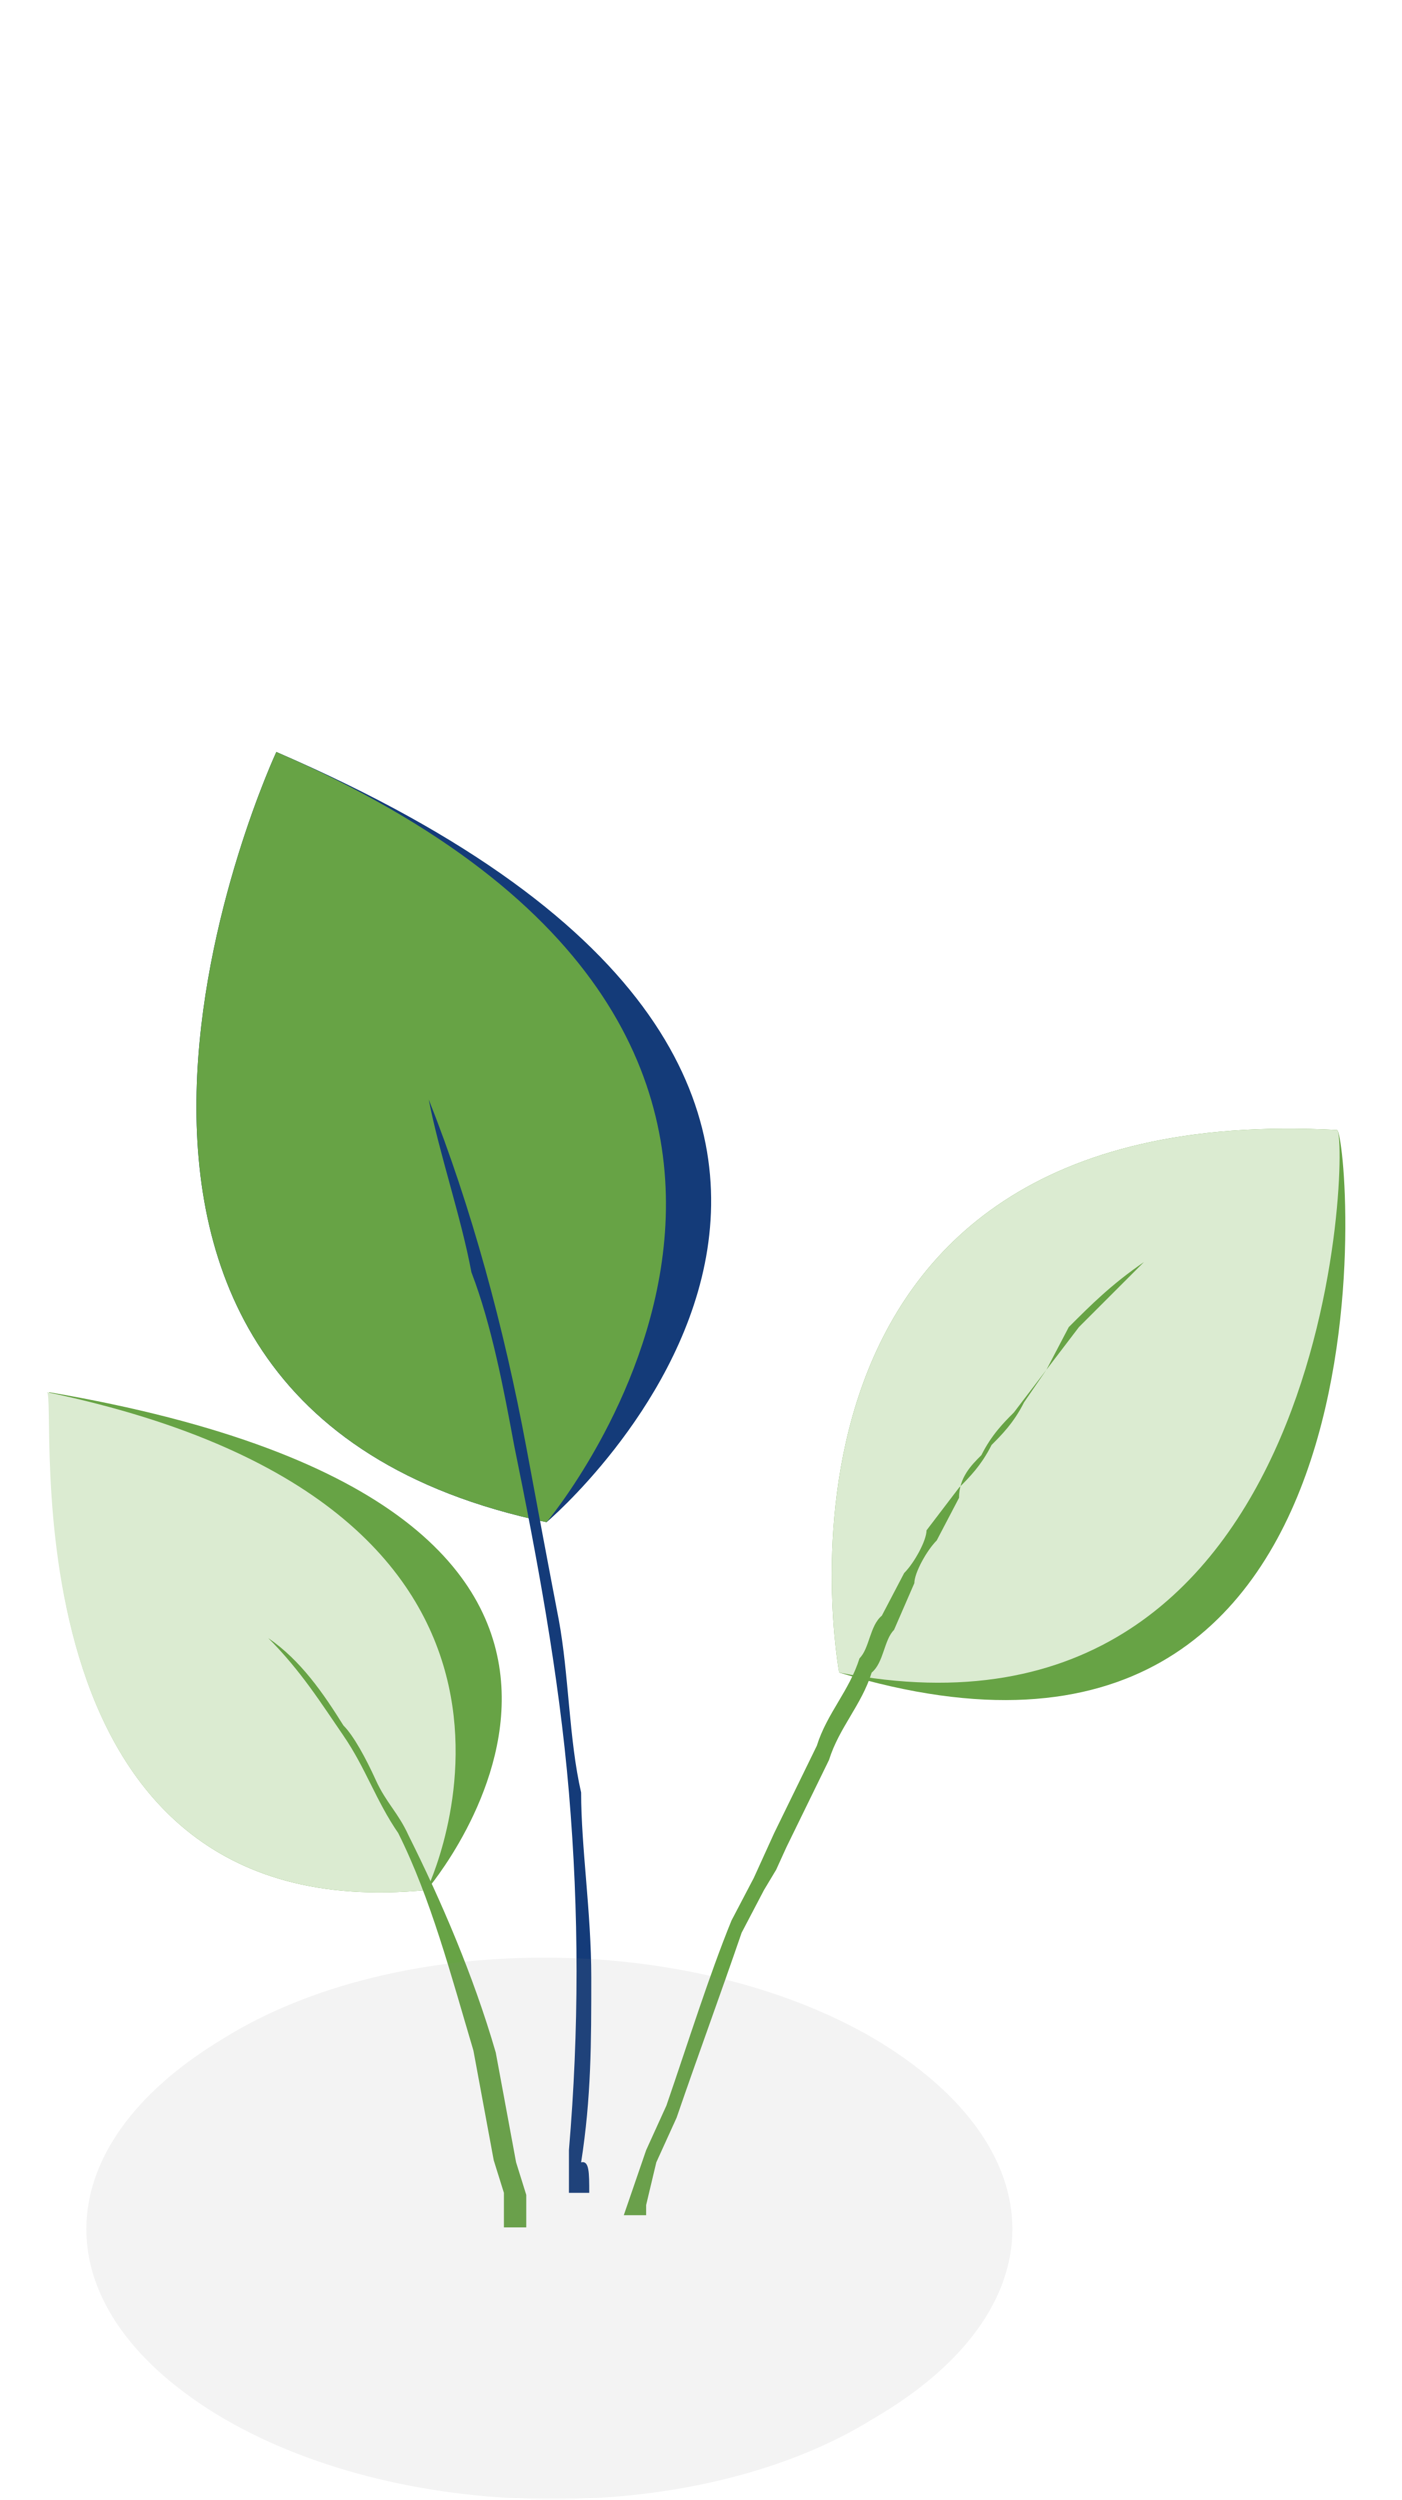
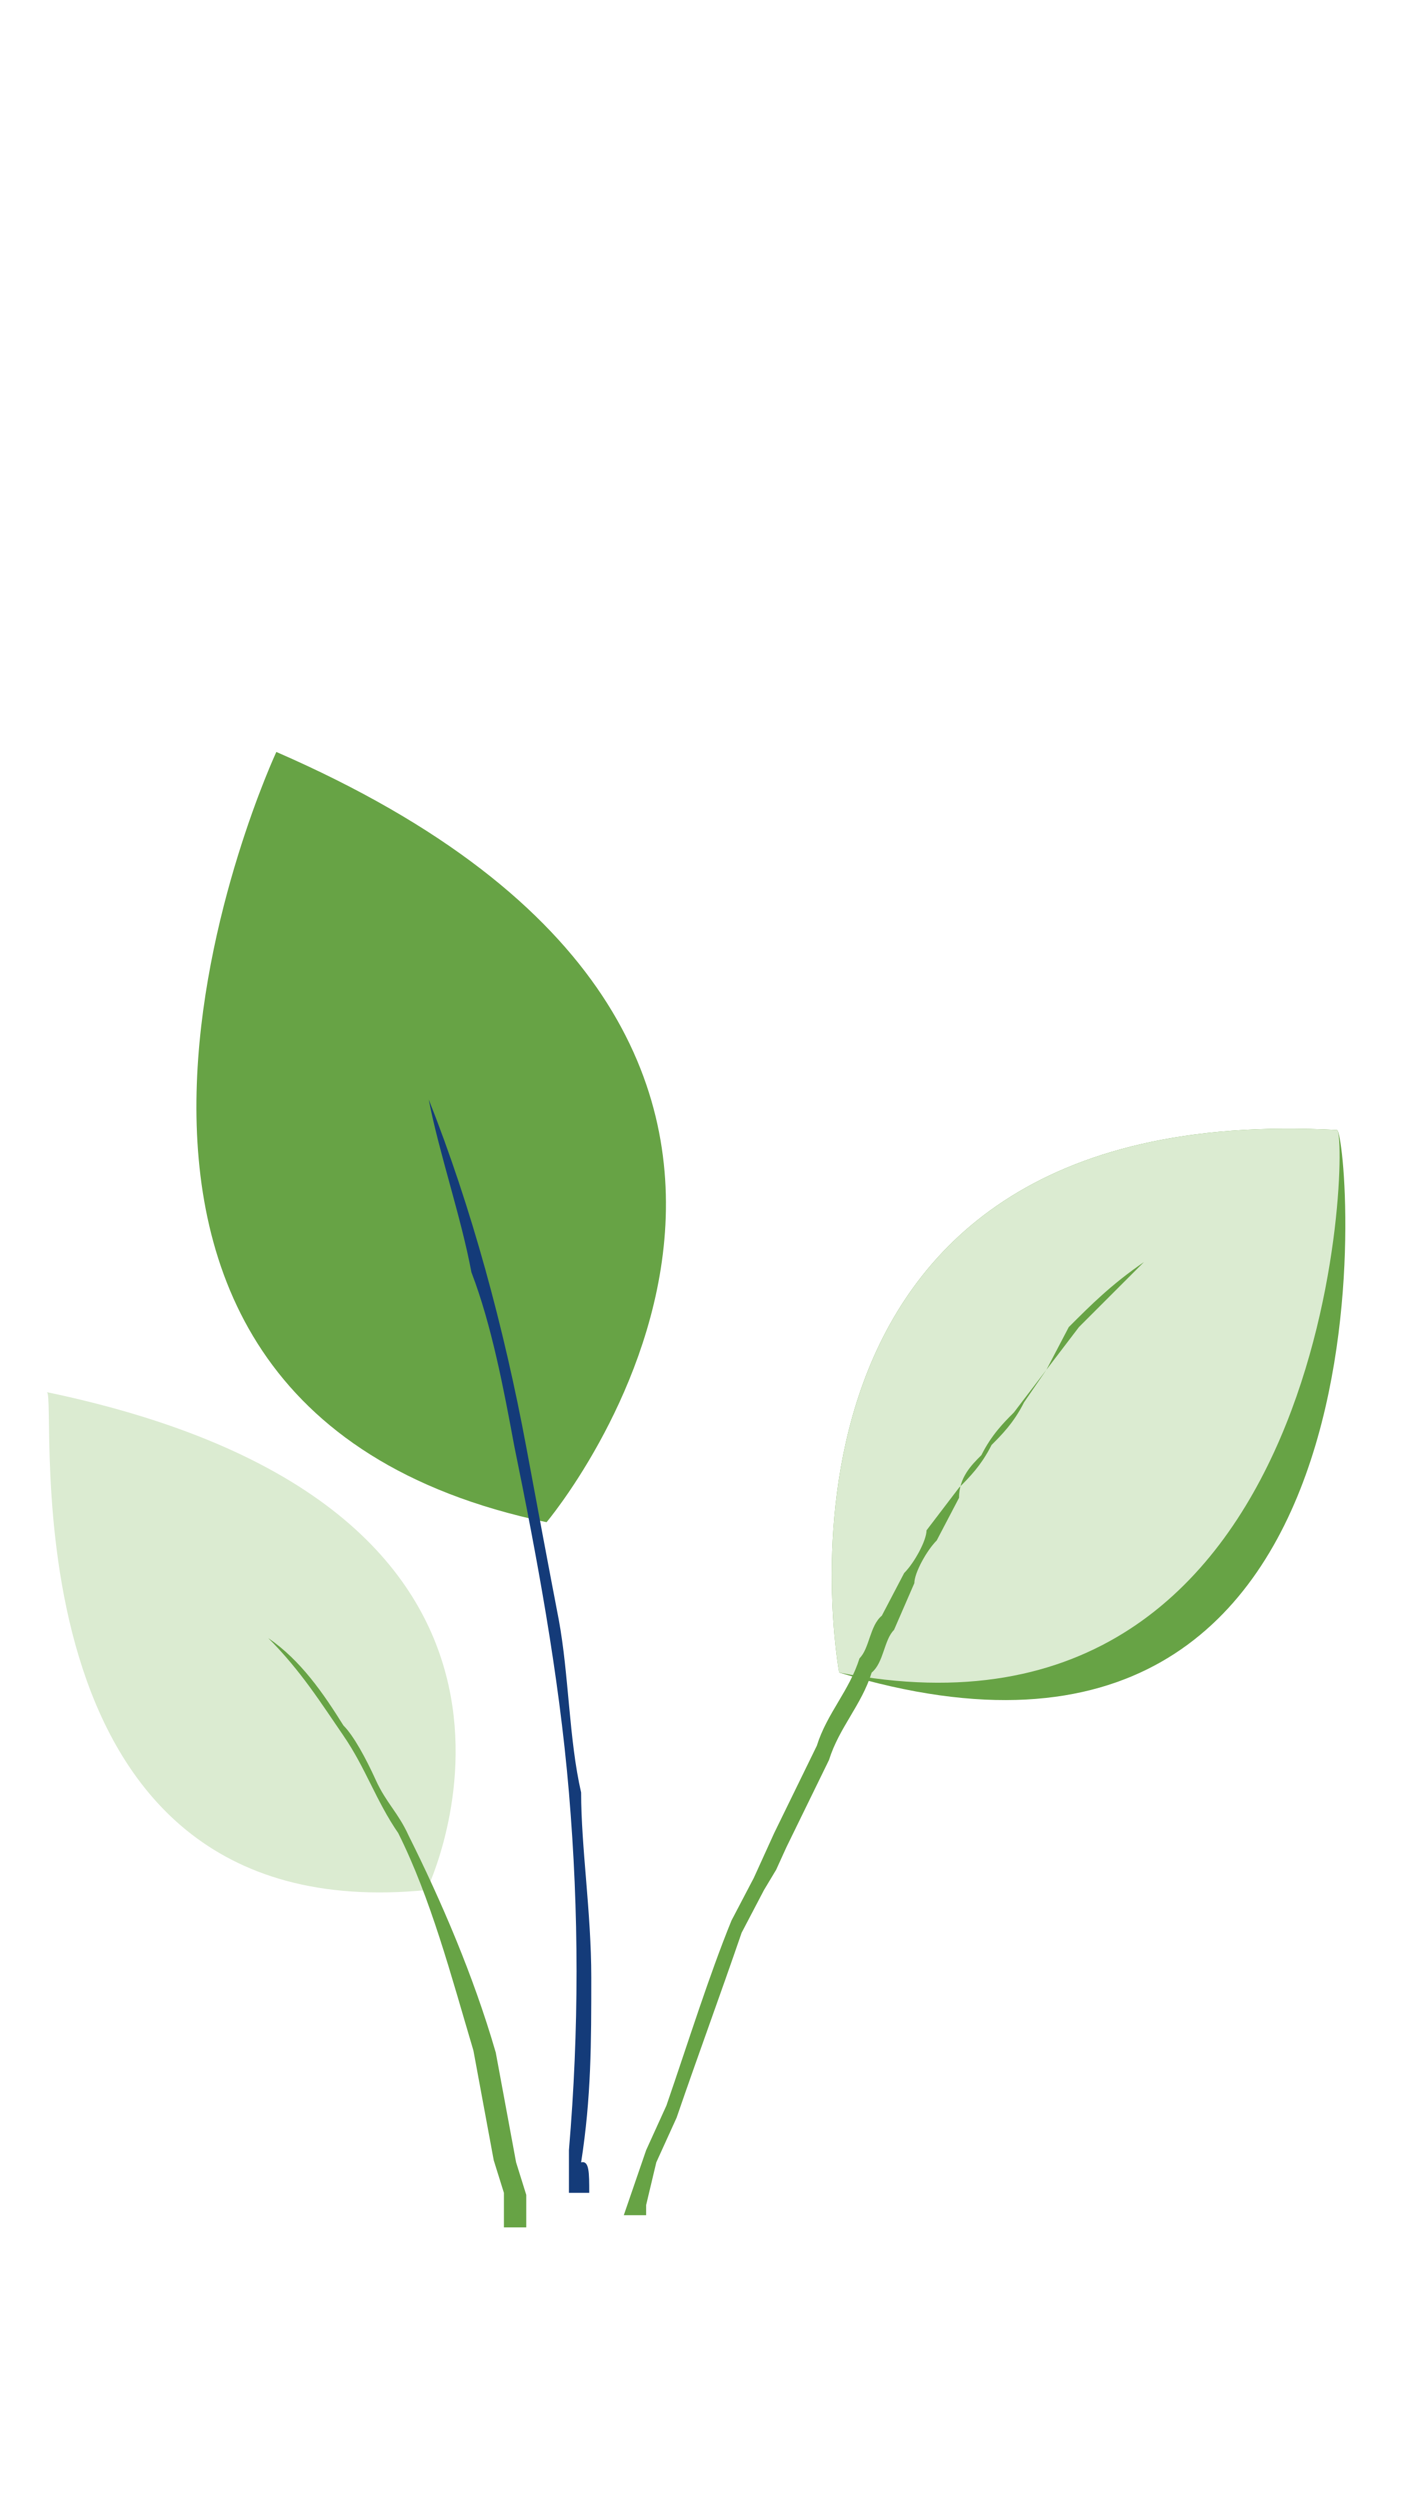
<svg xmlns="http://www.w3.org/2000/svg" version="1.1" id="Calque_1" x="0px" y="0px" viewBox="0 0 69 123" style="enable-background:new 0 0 69 123;" xml:space="preserve">
  <style type="text/css">
	.st0{fill:#67A345;}
	.st1{fill:#DBEBD1;}
	.st2{fill:#143B79;}
	.st3{opacity:0.1;fill:#858585;enable-background:new    ;}
</style>
  <path class="st0" d="M41.3,82.3c0,0-5.3-28.3,24.5-26.7C66.4,55.7,69.6,90.9,41.3,82.3z" />
  <path class="st1" d="M41.3,82.3c0,0-5.3-28.3,24.5-26.7C66.4,55.7,65.9,87.1,41.3,82.3z" />
-   <path class="st0" d="M21,93C21,93,37,74.4,2.4,68.5C2.9,68.5-0.3,95.1,21,93z" />
  <path class="st1" d="M21,93c0,0,9.1-18.7-18.7-24.5C2.9,68.5-0.3,95.1,21,93z" />
-   <path class="st2" d="M13.6,37c0,0-14.9,32,13.3,37.9C26.9,74.9,52.1,53.6,13.6,37z" />
  <path class="st0" d="M13.6,37c0,0-14.9,32,13.3,37.9C26.9,74.9,46.7,51.4,13.6,37z" />
  <path class="st2" d="M29,107.9H28c0-0.5,0-1.6,0-2.1c0.5-5.9,0.5-11.7,0-17.6c-0.5-5.9-1.6-11.7-2.7-17.1c-0.5-2.7-1.1-5.9-2.1-8.5  c-0.5-2.7-1.6-5.9-2.1-8.5c2.1,5.3,3.7,11.2,4.8,17.1c0.5,2.7,1.1,5.9,1.6,8.5c0.5,2.7,0.5,5.9,1.1,8.5c0,2.7,0.5,5.9,0.5,9.1  c0,3.2,0,5.9-0.5,9.1C29,106.3,29,106.9,29,107.9z" />
  <path class="st0" d="M51.5,67.4l-1.6,2.1c-0.5,0.5-1.1,1.1-1.6,2.1c-0.5,0.5-1.1,1.1-1.1,2.1l-1.1,2.1c-0.5,0.5-1.1,1.6-1.1,2.1  L44,80.2c-0.5,0.5-0.5,1.6-1.1,2.1c-0.5,1.6-1.6,2.7-2.1,4.3l-2.1,4.3l-0.5,1.1L37.6,93l-1.1,2.1c-1.1,3.2-2.1,5.9-3.2,9.1l-0.5,1.1  l-0.5,1.1l-0.5,2.1v0.5h-1.1l1.1-3.2l0.5-1.1l0.5-1.1c1.1-3.2,2.1-6.4,3.2-9.1l1.1-2.1l0.5-1.1l0.5-1.1l2.1-4.3  c0.5-1.6,1.6-2.7,2.1-4.3c0.5-0.5,0.5-1.6,1.1-2.1l1.1-2.1c0.5-0.5,1.1-1.6,1.1-2.1l1.6-2.1c0.5-0.5,1.1-1.1,1.6-2.1  c0.5-0.5,1.1-1.1,1.6-2.1L51.5,67.4l1.1-2.1c1.1-1.1,2.1-2.1,3.7-3.2c-1.1,1.1-2.1,2.1-3.2,3.2L51.5,67.4z" />
  <path class="st0" d="M24.8,109v-1.1l-0.5-1.6l-0.5-2.7l-0.5-2.7c-1.1-3.7-2.1-7.5-3.7-10.7c-1.1-1.6-1.6-3.2-2.7-4.8  c-1.1-1.6-2.1-3.2-3.7-4.8c1.6,1.1,2.7,2.7,3.7,4.3c0.5,0.5,1.1,1.6,1.6,2.7c0.5,1.1,1.1,1.6,1.6,2.7c1.6,3.2,3.2,6.9,4.3,10.7  l0.5,2.7l0.5,2.7l0.5,1.6v1.6h-1.1V109z" />
-   <path class="st3" d="M11,119c9.1,5.3,23.5,5.3,32,0c9.1-5.3,9.1-13.3,0-18.7c-9.1-5.3-23.5-5.3-32,0C2,105.7,2,113.7,11,119z" />
</svg>